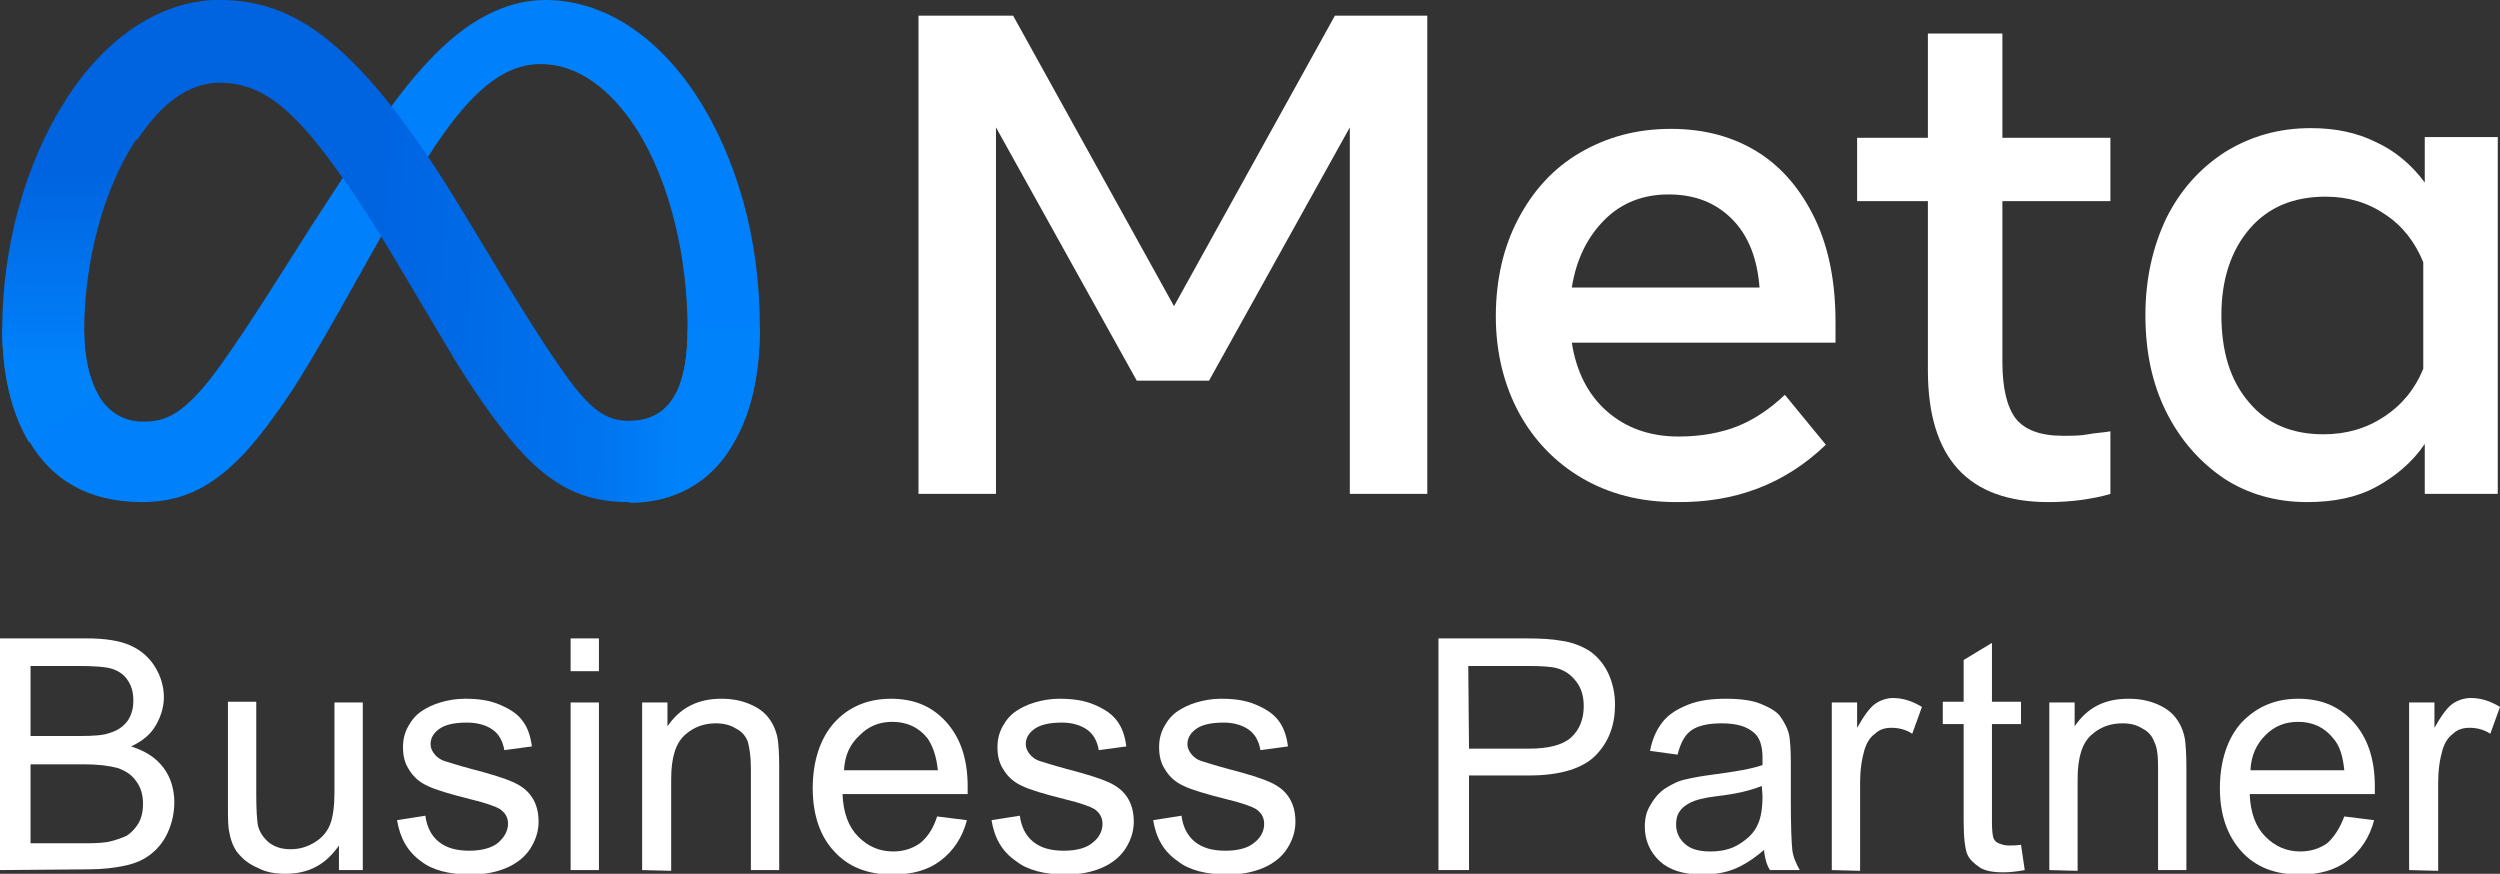
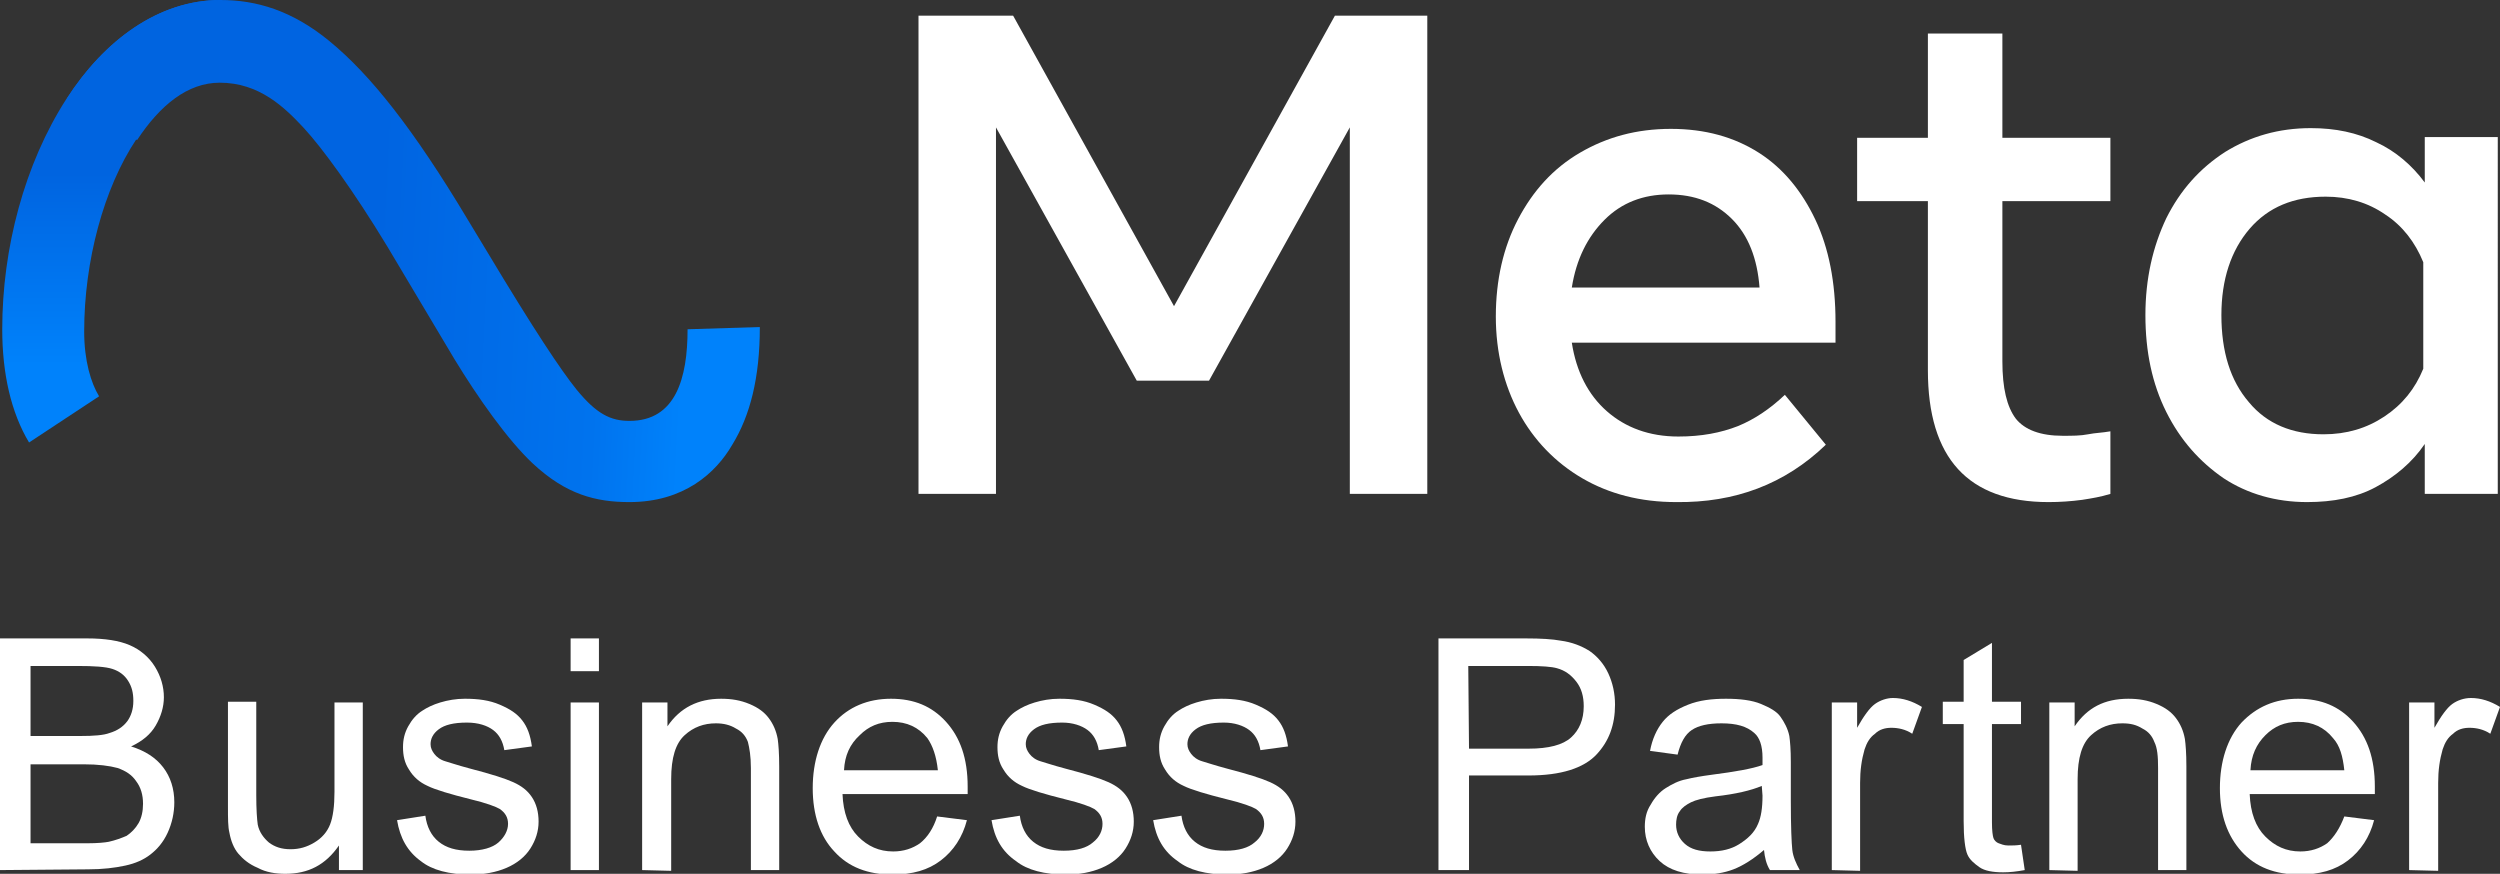
<svg xmlns="http://www.w3.org/2000/svg" id="Layer_2_00000041296463790402426280000013934365643290855594_" x="0px" y="0px" viewBox="0 0 335.6 117.3" style="enable-background:new 0 0 335.6 117.3;" xml:space="preserve">
  <rect x="0" y="0" width="335.6" height="117.3" fill="#333333" stroke="none" />
  <style type="text/css"> .st0{fill:#FFFFFF;} .st1{fill:#0081FB;} .st2{fill:url(#Logo1_00000181781841786186850830000010387108196749191612_);} .st3{fill:url(#Logo2_00000172430679078266403910000008087451346960340641_);} </style>
  <g id="meta-p">
    <g>
      <g id="layer1">
        <g id="g2714">
          <path id="path763" class="st0" d="M123.3,2.1H136l21.6,39l21.6-39h12.4v64.2h-10.4V17.1l-18.9,34h-9.7l-18.9-34v49.2h-10.4 L123.3,2.1L123.3,2.1z" />
          <path id="path765" class="st0" d="M225,67.4c-4.8,0-9-1.1-12.6-3.2c-3.6-2.1-6.5-5.1-8.5-8.8s-3.1-8.1-3.1-12.9 c0-4.9,1-9.3,3-13.1c2-3.8,4.7-6.8,8.3-8.9s7.6-3.2,12.2-3.2c4.6,0,8.5,1.1,11.8,3.2c3.3,2.1,5.8,5.2,7.6,9s2.7,8.4,2.7,13.7 v2.8H211c0.6,3.9,2.2,7,4.7,9.2s5.7,3.4,9.6,3.4c3.1,0,5.7-0.5,8-1.4c2.2-0.9,4.3-2.3,6.3-4.2l5.5,6.7 C239.6,65,232.9,67.5,225,67.4L225,67.4L225,67.4z M232.5,29.4c-2.2-2.2-5-3.3-8.5-3.3c-3.4,0-6.3,1.1-8.6,3.4 c-2.3,2.3-3.8,5.3-4.4,9.1h25.2C235.9,34.7,234.7,31.6,232.5,29.4L232.5,29.4z" />
          <path id="path767" class="st0" d="M258.8,27h-9.5v-8.5h9.5v-14h10v14h14.5V27h-14.5v21.5c0,3.6,0.6,6.1,1.8,7.7 c1.2,1.5,3.3,2.3,6.3,2.3c1.3,0,2.4,0,3.4-0.2s1.9-0.2,3-0.4v8.4c-1.3,0.4-2.5,0.6-3.8,0.8c-1.5,0.2-3,0.3-4.5,0.3 c-10.8,0-16.2-5.9-16.2-17.7L258.8,27L258.8,27z" />
          <path id="path769" class="st0" d="M335.3,66.3h-9.8v-6.7c-1.7,2.5-4,4.4-6.6,5.8s-5.7,2-9.2,2c-4.2,0-8-1.1-11.2-3.2 c-3.2-2.2-5.8-5.1-7.7-8.9c-1.9-3.8-2.8-8.1-2.8-13c0-4.9,1-9.2,2.8-13c1.9-3.8,4.5-6.7,7.9-8.9c3.4-2.1,7.2-3.2,11.5-3.2 c3.3,0,6.2,0.6,8.8,1.9c2.6,1.2,4.8,3.1,6.5,5.4v-6.1h9.8L335.3,66.3L335.3,66.3z M325.3,35.2c-1.1-2.7-2.8-4.9-5.1-6.4 c-2.3-1.6-5-2.4-8-2.4c-4.3,0-7.7,1.4-10.2,4.3s-3.8,6.8-3.8,11.6c0,4.9,1.2,8.8,3.7,11.7c2.4,2.9,5.8,4.3,10,4.3 c3.1,0,5.8-0.8,8.2-2.4s4.1-3.7,5.2-6.4L325.3,35.2L325.3,35.2z" />
-           <path id="Logo0" class="st1" d="M11.3,44.5c0,3.9,0.9,6.9,2,8.7c1.5,2.4,3.6,3.4,5.9,3.4c2.9,0,5.5-0.7,10.5-7.7 c4-5.6,8.8-13.4,12-18.4l5.4-8.3c3.8-5.8,8.1-12.2,13.1-16.6C64.3,2,68.7,0,73.2,0c7.4,0,14.5,4.3,20,12.4 c5.9,8.9,8.8,20,8.8,31.5c0,6.8-1.3,11.9-3.7,15.9c-2.2,3.8-6.5,7.7-13.8,7.7v-11c6.2,0,7.8-5.7,7.8-12.3c0-9.3-2.2-19.7-7-27.1 c-3.4-5.2-7.8-8.5-12.7-8.5c-5.2,0-9.5,4-14.2,11c-2.5,3.8-5.1,8.3-8,13.5l-3.2,5.7c-6.4,11.4-8.1,14-11.3,18.3 c-5.6,7.5-10.5,10.3-16.8,10.3c-7.5,0-12.3-3.2-15.2-8.2c-2.4-4-3.6-9.2-3.6-15.2L11.3,44.5L11.3,44.5z" />
          <linearGradient id="Logo1_00000163790561236514417150000002212932547412900541_" gradientUnits="userSpaceOnUse" x1="-804.047" y1="1348.042" x2="-752.237" y2="1350.652" gradientTransform="matrix(1.35 0 0 1.35 1107.95 -1787.85)">
            <stop offset="0" style="stop-color:#0064E1" />
            <stop offset="0.4" style="stop-color:#0064E1" />
            <stop offset="0.83" style="stop-color:#0073EE" />
            <stop offset="1" style="stop-color:#0082FB" />
          </linearGradient>
          <path id="Logo1" style="fill:url(#Logo1_00000163790561236514417150000002212932547412900541_);" d="M9,13.2 C14,5.4,21.3,0,29.6,0c4.8,0,9.6,1.4,14.6,5.5c5.5,4.5,11.3,11.8,18.6,24l2.6,4.3c6.3,10.5,9.9,15.9,12,18.5 c2.7,3.3,4.6,4.2,7.1,4.2c6.2,0,7.8-5.7,7.8-12.3l9.7-0.3c0,6.8-1.3,11.9-3.7,15.8c-2.2,3.8-6.5,7.7-13.8,7.7 c-4.5,0-8.5-1-13-5.2c-3.4-3.2-7.4-8.9-10.5-14L52,33.1c-4.6-7.6-8.8-13.3-11.2-15.9c-2.6-2.8-6-6.1-11.3-6.1 c-4.3,0-8,3-11.1,7.7L9,13.2L9,13.2z" />
          <linearGradient id="Logo2_00000076602237910649973090000013270704730156751759_" gradientUnits="userSpaceOnUse" x1="-809.615" y1="1360.656" x2="-809.615" y2="1341.545" gradientTransform="matrix(1.35 0 0 1.35 1107.95 -1787.85)">
            <stop offset="0" style="stop-color:#0082FB" />
            <stop offset="1" style="stop-color:#0064E0" />
          </linearGradient>
          <path id="Logo2" style="fill:url(#Logo2_00000076602237910649973090000013270704730156751759_);" d="M29.4,11 c-4.3,0-8,3-11.1,7.7c-4.4,6.6-7,16.4-7,25.8c0,3.9,0.9,6.9,2,8.7l-9.4,6.2c-2.4-4-3.6-9.2-3.6-15.2c0-10.9,3-22.2,8.6-30.9 C14,5.4,21.3,0,29.6,0L29.4,11z" />
        </g>
      </g>
      <g>
        <g>
          <path class="st0" d="M0,116.8V85.7h11.7c2.4,0,4.3,0.3,5.7,0.9s2.6,1.6,3.4,2.9c0.8,1.3,1.2,2.7,1.2,4.1c0,1.3-0.4,2.6-1.1,3.8 s-1.8,2.1-3.3,2.8c1.9,0.6,3.3,1.5,4.3,2.8s1.5,2.9,1.5,4.7c0,1.4-0.3,2.8-0.9,4.1s-1.4,2.2-2.3,2.9s-2,1.2-3.4,1.5 s-3,0.5-5,0.5L0,116.8L0,116.8z M4.1,98.8h6.7c1.8,0,3.1-0.1,3.9-0.4c1-0.3,1.8-0.8,2.4-1.6c0.5-0.7,0.8-1.6,0.8-2.7 s-0.2-1.9-0.7-2.7c-0.5-0.8-1.2-1.3-2.1-1.6s-2.5-0.4-4.7-0.4H4.1L4.1,98.8L4.1,98.8L4.1,98.8z M4.1,113.2h7.7 c1.3,0,2.3-0.1,2.8-0.2c0.9-0.2,1.7-0.5,2.4-0.8c0.6-0.4,1.2-1,1.6-1.7s0.6-1.6,0.6-2.6c0-1.2-0.3-2.2-0.9-3 c-0.6-0.9-1.4-1.4-2.5-1.8c-1.1-0.3-2.6-0.5-4.6-0.5H4.1L4.1,113.2L4.1,113.2L4.1,113.2z" />
        </g>
        <g>
          <path class="st0" d="M45.5,116.8v-3.3c-1.8,2.6-4.1,3.8-7.2,3.8c-1.3,0-2.6-0.2-3.7-0.8c-1.2-0.5-2-1.2-2.6-1.9s-1-1.7-1.2-2.8 c-0.2-0.8-0.2-1.9-0.2-3.6v-14h3.8v12.5c0,2,0.1,3.3,0.2,4c0.2,1,0.8,1.8,1.5,2.4c0.8,0.6,1.7,0.9,2.9,0.9s2.2-0.3,3.2-0.9 c1-0.6,1.7-1.4,2.1-2.4c0.4-1,0.6-2.5,0.6-4.4V94.3h3.8v22.5L45.5,116.8L45.5,116.8L45.5,116.8z" />
          <path class="st0" d="M53.3,110.1l3.8-0.6c0.2,1.5,0.8,2.7,1.8,3.5c1,0.8,2.3,1.2,4.1,1.2c1.7,0,3.1-0.4,3.9-1.1 c0.8-0.7,1.3-1.6,1.3-2.5c0-0.9-0.4-1.5-1.1-2c-0.5-0.3-1.8-0.8-3.9-1.3c-2.8-0.7-4.8-1.3-5.8-1.8c-1.1-0.5-1.9-1.2-2.5-2.2 c-0.6-0.9-0.8-1.9-0.8-3c0-1,0.2-1.9,0.7-2.8s1.1-1.6,1.9-2.1c0.6-0.4,1.4-0.8,2.4-1.1c1-0.3,2.1-0.5,3.3-0.5 c1.8,0,3.3,0.2,4.7,0.8s2.3,1.2,3,2.1s1.1,2,1.3,3.5l-3.7,0.5c-0.2-1.2-0.7-2.1-1.5-2.7s-2-1-3.5-1c-1.8,0-3,0.3-3.8,0.9 c-0.8,0.6-1.1,1.3-1.1,2c0,0.5,0.2,0.9,0.5,1.3c0.3,0.4,0.8,0.8,1.5,1c0.4,0.1,1.5,0.5,3.4,1c2.7,0.7,4.6,1.3,5.7,1.8 c1.1,0.5,1.9,1.1,2.5,2s0.9,2,0.9,3.3s-0.4,2.5-1.1,3.6c-0.7,1.1-1.8,2-3.2,2.6s-3,0.9-4.8,0.9c-2.9,0-5.2-0.6-6.7-1.8 C54.7,114.3,53.7,112.5,53.3,110.1L53.3,110.1z" />
          <path class="st0" d="M76.6,90.1v-4.4h3.8v4.4H76.6z M76.6,116.8V94.3h3.8v22.5H76.6z" />
          <path class="st0" d="M86.2,116.8V94.3h3.4v3.2c1.7-2.5,4.1-3.7,7.2-3.7c1.4,0,2.6,0.2,3.8,0.7s2,1.1,2.6,1.9s1,1.7,1.2,2.8 c0.1,0.7,0.2,1.9,0.2,3.7v13.9h-3.8v-13.7c0-1.6-0.2-2.7-0.4-3.5c-0.3-0.8-0.8-1.4-1.6-1.8c-0.8-0.5-1.7-0.7-2.7-0.7 c-1.6,0-3,0.5-4.2,1.6s-1.8,3-1.8,5.9v12.3L86.2,116.8L86.2,116.8z" />
          <path class="st0" d="M125.8,109.6l4,0.5c-0.6,2.3-1.8,4.1-3.5,5.4s-3.8,1.9-6.5,1.9c-3.3,0-5.9-1-7.8-3.1 c-1.9-2-2.9-4.9-2.9-8.5s1-6.7,2.9-8.8c1.9-2.1,4.5-3.2,7.6-3.2s5.5,1,7.4,3.1s2.9,4.9,2.9,8.7c0,0.2,0,0.6,0,1h-16.8 c0.1,2.5,0.8,4.4,2.1,5.7s2.8,2,4.7,2c1.4,0,2.6-0.4,3.6-1.1C124.5,112.4,125.3,111.2,125.8,109.6L125.8,109.6z M113.3,103.4 h12.6c-0.2-1.9-0.7-3.3-1.4-4.3c-1.2-1.5-2.8-2.2-4.7-2.2c-1.8,0-3.2,0.6-4.4,1.8C114.1,99.9,113.4,101.4,113.3,103.4 L113.3,103.4z" />
          <path class="st0" d="M133.1,110.1l3.8-0.6c0.2,1.5,0.8,2.7,1.8,3.5c1,0.8,2.3,1.2,4.1,1.2s3.1-0.4,3.9-1.1 c0.9-0.7,1.3-1.6,1.3-2.5c0-0.9-0.4-1.5-1.1-2c-0.5-0.3-1.8-0.8-3.9-1.3c-2.8-0.7-4.8-1.3-5.8-1.8c-1.1-0.5-1.9-1.2-2.5-2.2 c-0.6-0.9-0.8-1.9-0.8-3c0-1,0.2-1.9,0.7-2.8s1.1-1.6,1.9-2.1c0.6-0.4,1.4-0.8,2.4-1.1c1-0.3,2.1-0.5,3.3-0.5 c1.8,0,3.3,0.2,4.7,0.8s2.3,1.2,3,2.1s1.1,2,1.3,3.5l-3.7,0.5c-0.2-1.2-0.7-2.1-1.5-2.7s-2-1-3.4-1c-1.8,0-3,0.3-3.8,0.9 c-0.8,0.6-1.1,1.3-1.1,2c0,0.5,0.2,0.9,0.5,1.3c0.3,0.4,0.8,0.8,1.5,1c0.4,0.1,1.5,0.5,3.4,1c2.7,0.7,4.6,1.3,5.7,1.8 s1.9,1.1,2.5,2s0.9,2,0.9,3.3s-0.4,2.5-1.1,3.6c-0.7,1.1-1.8,2-3.2,2.6s-3,0.9-4.8,0.9c-2.9,0-5.2-0.6-6.7-1.8 C134.5,114.3,133.5,112.5,133.1,110.1L133.1,110.1z" />
          <path class="st0" d="M154.8,110.1l3.8-0.6c0.2,1.5,0.8,2.7,1.8,3.5c1,0.8,2.3,1.2,4.1,1.2s3.1-0.4,3.9-1.1 c0.9-0.7,1.3-1.6,1.3-2.5c0-0.9-0.4-1.5-1.1-2c-0.5-0.3-1.8-0.8-3.9-1.3c-2.8-0.7-4.8-1.3-5.8-1.8c-1.1-0.5-1.9-1.2-2.5-2.2 c-0.6-0.9-0.8-1.9-0.8-3c0-1,0.2-1.9,0.7-2.8s1.1-1.6,1.9-2.1c0.6-0.4,1.4-0.8,2.4-1.1c1-0.3,2.1-0.5,3.3-0.5 c1.8,0,3.3,0.2,4.7,0.8s2.3,1.2,3,2.1s1.1,2,1.3,3.5l-3.7,0.5c-0.2-1.2-0.7-2.1-1.5-2.7s-2-1-3.4-1c-1.8,0-3,0.3-3.8,0.9 c-0.8,0.6-1.1,1.3-1.1,2c0,0.5,0.2,0.9,0.5,1.3c0.3,0.4,0.8,0.8,1.5,1c0.4,0.1,1.5,0.5,3.4,1c2.7,0.7,4.6,1.3,5.7,1.8 s1.9,1.1,2.5,2s0.9,2,0.9,3.3s-0.4,2.5-1.1,3.6c-0.7,1.1-1.8,2-3.2,2.6s-3,0.9-4.8,0.9c-2.9,0-5.2-0.6-6.7-1.8 C156.2,114.3,155.2,112.5,154.8,110.1L154.8,110.1z" />
        </g>
        <g>
          <path class="st0" d="M193.1,116.8V85.7h11.7c2.1,0,3.6,0.1,4.7,0.3c1.5,0.2,2.8,0.7,3.9,1.4c1,0.7,1.9,1.7,2.5,3 s0.9,2.7,0.9,4.2c0,2.7-0.8,4.9-2.5,6.7c-1.7,1.8-4.7,2.8-9.1,2.8h-8v12.7H193.1L193.1,116.8z M197.2,100.5h8 c2.7,0,4.6-0.5,5.7-1.5c1.1-1,1.7-2.4,1.7-4.2c0-1.3-0.3-2.4-1-3.3s-1.5-1.5-2.6-1.8c-0.7-0.2-2-0.3-3.9-0.3h-8L197.2,100.5 L197.2,100.5L197.2,100.5z" />
        </g>
        <g>
          <path class="st0" d="M236.8,114.1c-1.4,1.2-2.8,2.1-4.1,2.6c-1.3,0.5-2.7,0.7-4.2,0.7c-2.5,0-4.4-0.6-5.7-1.8s-2-2.8-2-4.6 c0-1.1,0.2-2.1,0.8-3c0.5-0.9,1.2-1.7,2-2.2s1.7-1,2.8-1.2c0.8-0.2,1.9-0.4,3.4-0.6c3.1-0.4,5.4-0.8,6.8-1.3c0-0.5,0-0.9,0-1 c0-1.6-0.4-2.7-1.1-3.3c-1-0.9-2.4-1.3-4.4-1.3c-1.8,0-3.1,0.3-4,0.9c-0.9,0.6-1.5,1.7-1.9,3.3l-3.7-0.5 c0.3-1.6,0.9-2.9,1.7-3.9c0.8-1,1.9-1.7,3.4-2.3s3.2-0.8,5.1-0.8s3.5,0.2,4.7,0.7s2.1,1,2.6,1.7s1,1.6,1.2,2.6 c0.1,0.7,0.2,1.8,0.2,3.5v5.1c0,3.6,0.1,5.8,0.2,6.7s0.5,1.8,1,2.7h-4C237.1,116,236.9,115.1,236.8,114.1L236.8,114.1z M236.5,105.5c-1.4,0.6-3.5,1.1-6.2,1.4c-1.6,0.2-2.7,0.5-3.3,0.8s-1.2,0.7-1.5,1.2c-0.4,0.5-0.5,1.2-0.5,1.8 c0,1,0.4,1.9,1.2,2.6c0.8,0.7,1.9,1,3.4,1s2.8-0.3,3.9-1s2-1.5,2.5-2.7c0.4-0.9,0.6-2.1,0.6-3.8L236.5,105.5L236.5,105.5 L236.5,105.5z" />
        </g>
        <g>
          <path class="st0" d="M245.9,116.8V94.3h3.4v3.4c0.9-1.6,1.7-2.7,2.4-3.2c0.7-0.5,1.6-0.8,2.4-0.8c1.3,0,2.6,0.4,3.9,1.2 l-1.3,3.6c-0.9-0.6-1.9-0.8-2.8-0.8c-0.8,0-1.6,0.2-2.2,0.8c-0.7,0.5-1.1,1.2-1.4,2.1c-0.4,1.4-0.6,2.8-0.6,4.5v11.8 L245.9,116.8L245.9,116.8z" />
        </g>
        <g>
          <path class="st0" d="M271.3,113.4l0.5,3.4c-1.1,0.2-2,0.3-2.9,0.3c-1.4,0-2.5-0.2-3.2-0.7s-1.3-1-1.6-1.7 c-0.3-0.7-0.5-2.2-0.5-4.5v-13h-2.8v-3h2.8v-5.6l3.8-2.3v7.9h3.9v3h-3.9v13.2c0,1.1,0.1,1.8,0.2,2.1c0.1,0.3,0.4,0.6,0.7,0.7 s0.7,0.3,1.3,0.3C270.1,113.5,270.7,113.5,271.3,113.4L271.3,113.4z" />
          <path class="st0" d="M275.1,116.8V94.3h3.4v3.2c1.7-2.5,4-3.7,7.2-3.7c1.4,0,2.6,0.2,3.8,0.7s2,1.1,2.6,1.9s1,1.7,1.2,2.8 c0.1,0.7,0.2,1.9,0.2,3.7v13.9h-3.8v-13.7c0-1.6-0.1-2.7-0.5-3.5c-0.3-0.8-0.8-1.4-1.6-1.8c-0.8-0.5-1.6-0.7-2.7-0.7 c-1.6,0-3,0.5-4.2,1.6s-1.8,3-1.8,5.9v12.3L275.1,116.8L275.1,116.8z" />
          <path class="st0" d="M314.7,109.6l4,0.5c-0.6,2.3-1.8,4.1-3.5,5.4s-3.8,1.9-6.5,1.9c-3.3,0-5.9-1-7.8-3.1s-2.9-4.9-2.9-8.5 s1-6.7,2.9-8.8c2-2.1,4.5-3.2,7.6-3.2s5.5,1,7.4,3.1s2.9,4.9,2.9,8.7c0,0.2,0,0.6,0,1h-16.8c0.1,2.5,0.8,4.4,2.1,5.7 s2.8,2,4.7,2c1.4,0,2.6-0.4,3.6-1.1C313.3,112.4,314.1,111.2,314.7,109.6L314.7,109.6z M302.1,103.4h12.6 c-0.2-1.9-0.6-3.3-1.5-4.3c-1.2-1.5-2.8-2.2-4.7-2.2c-1.8,0-3.2,0.6-4.4,1.8C302.9,99.9,302.2,101.4,302.1,103.4L302.1,103.4z" />
          <path class="st0" d="M323.4,116.8V94.3h3.4v3.4c0.9-1.6,1.7-2.7,2.4-3.2s1.6-0.8,2.5-0.8c1.3,0,2.6,0.4,3.9,1.2l-1.3,3.6 c-0.9-0.6-1.9-0.8-2.8-0.8c-0.8,0-1.6,0.2-2.2,0.8c-0.7,0.5-1.1,1.2-1.4,2.1c-0.4,1.4-0.6,2.8-0.6,4.5v11.8L323.4,116.8 L323.4,116.8z" />
        </g>
      </g>
    </g>
  </g>
</svg>